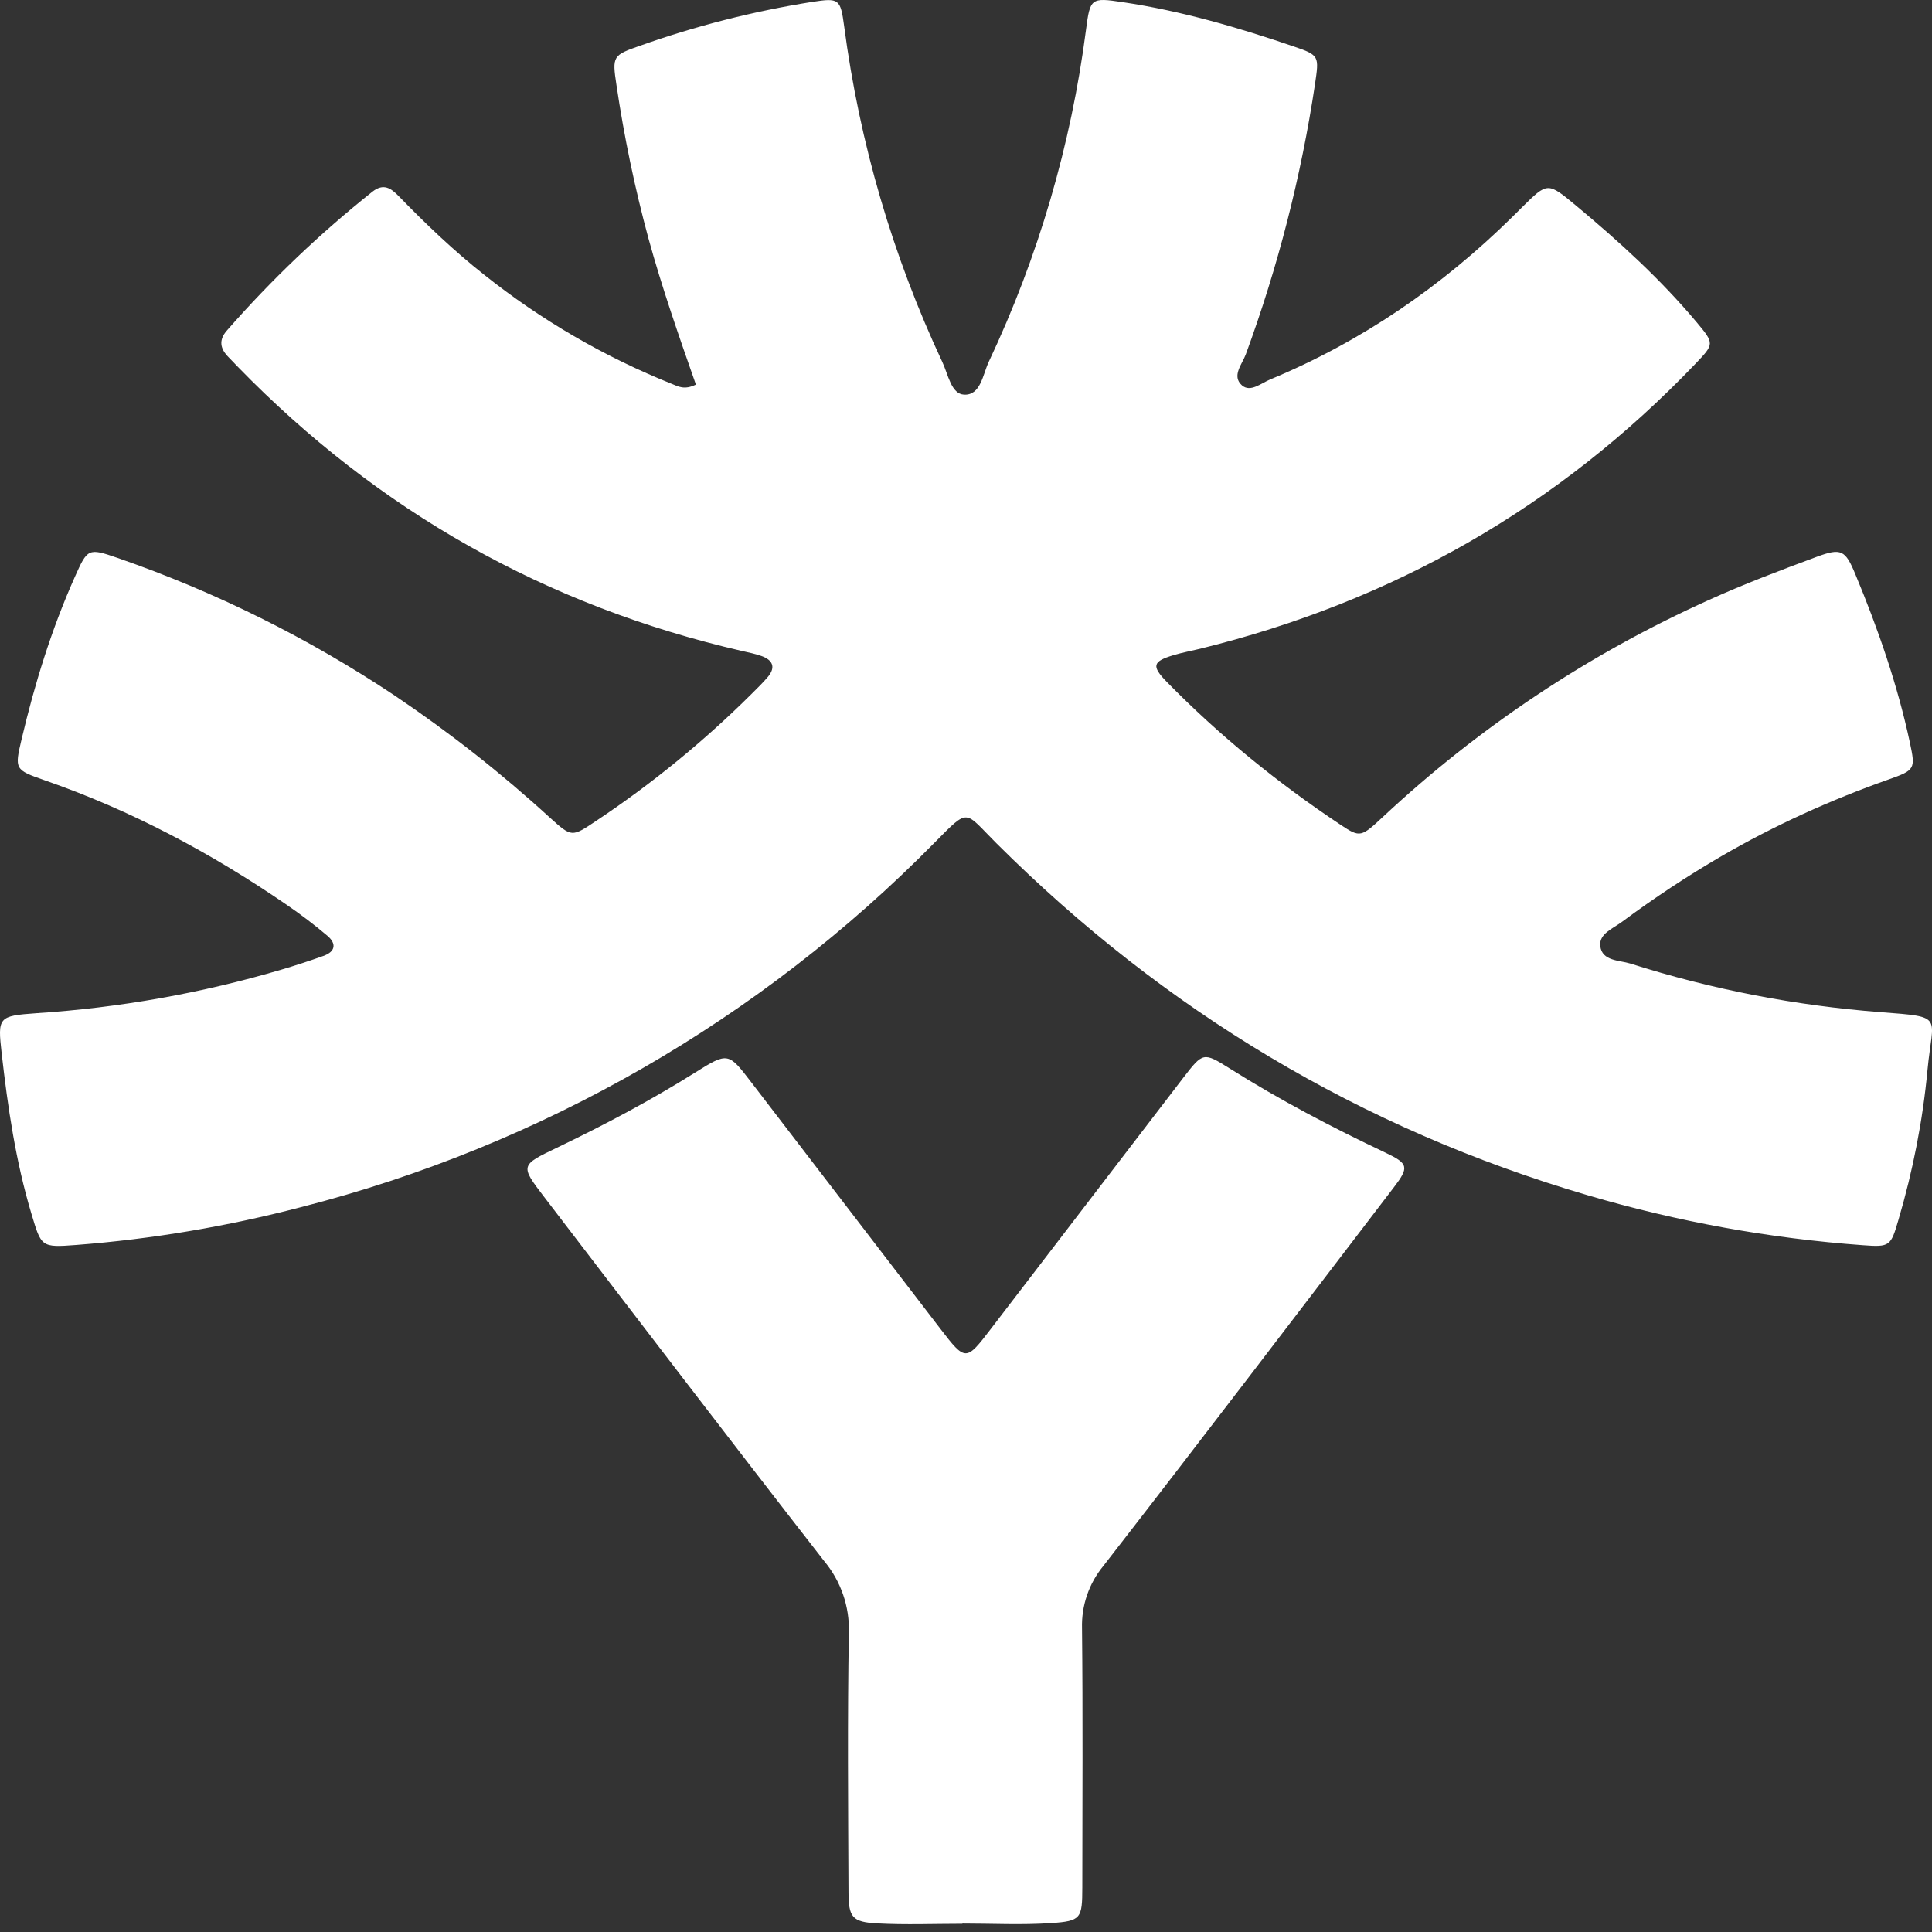
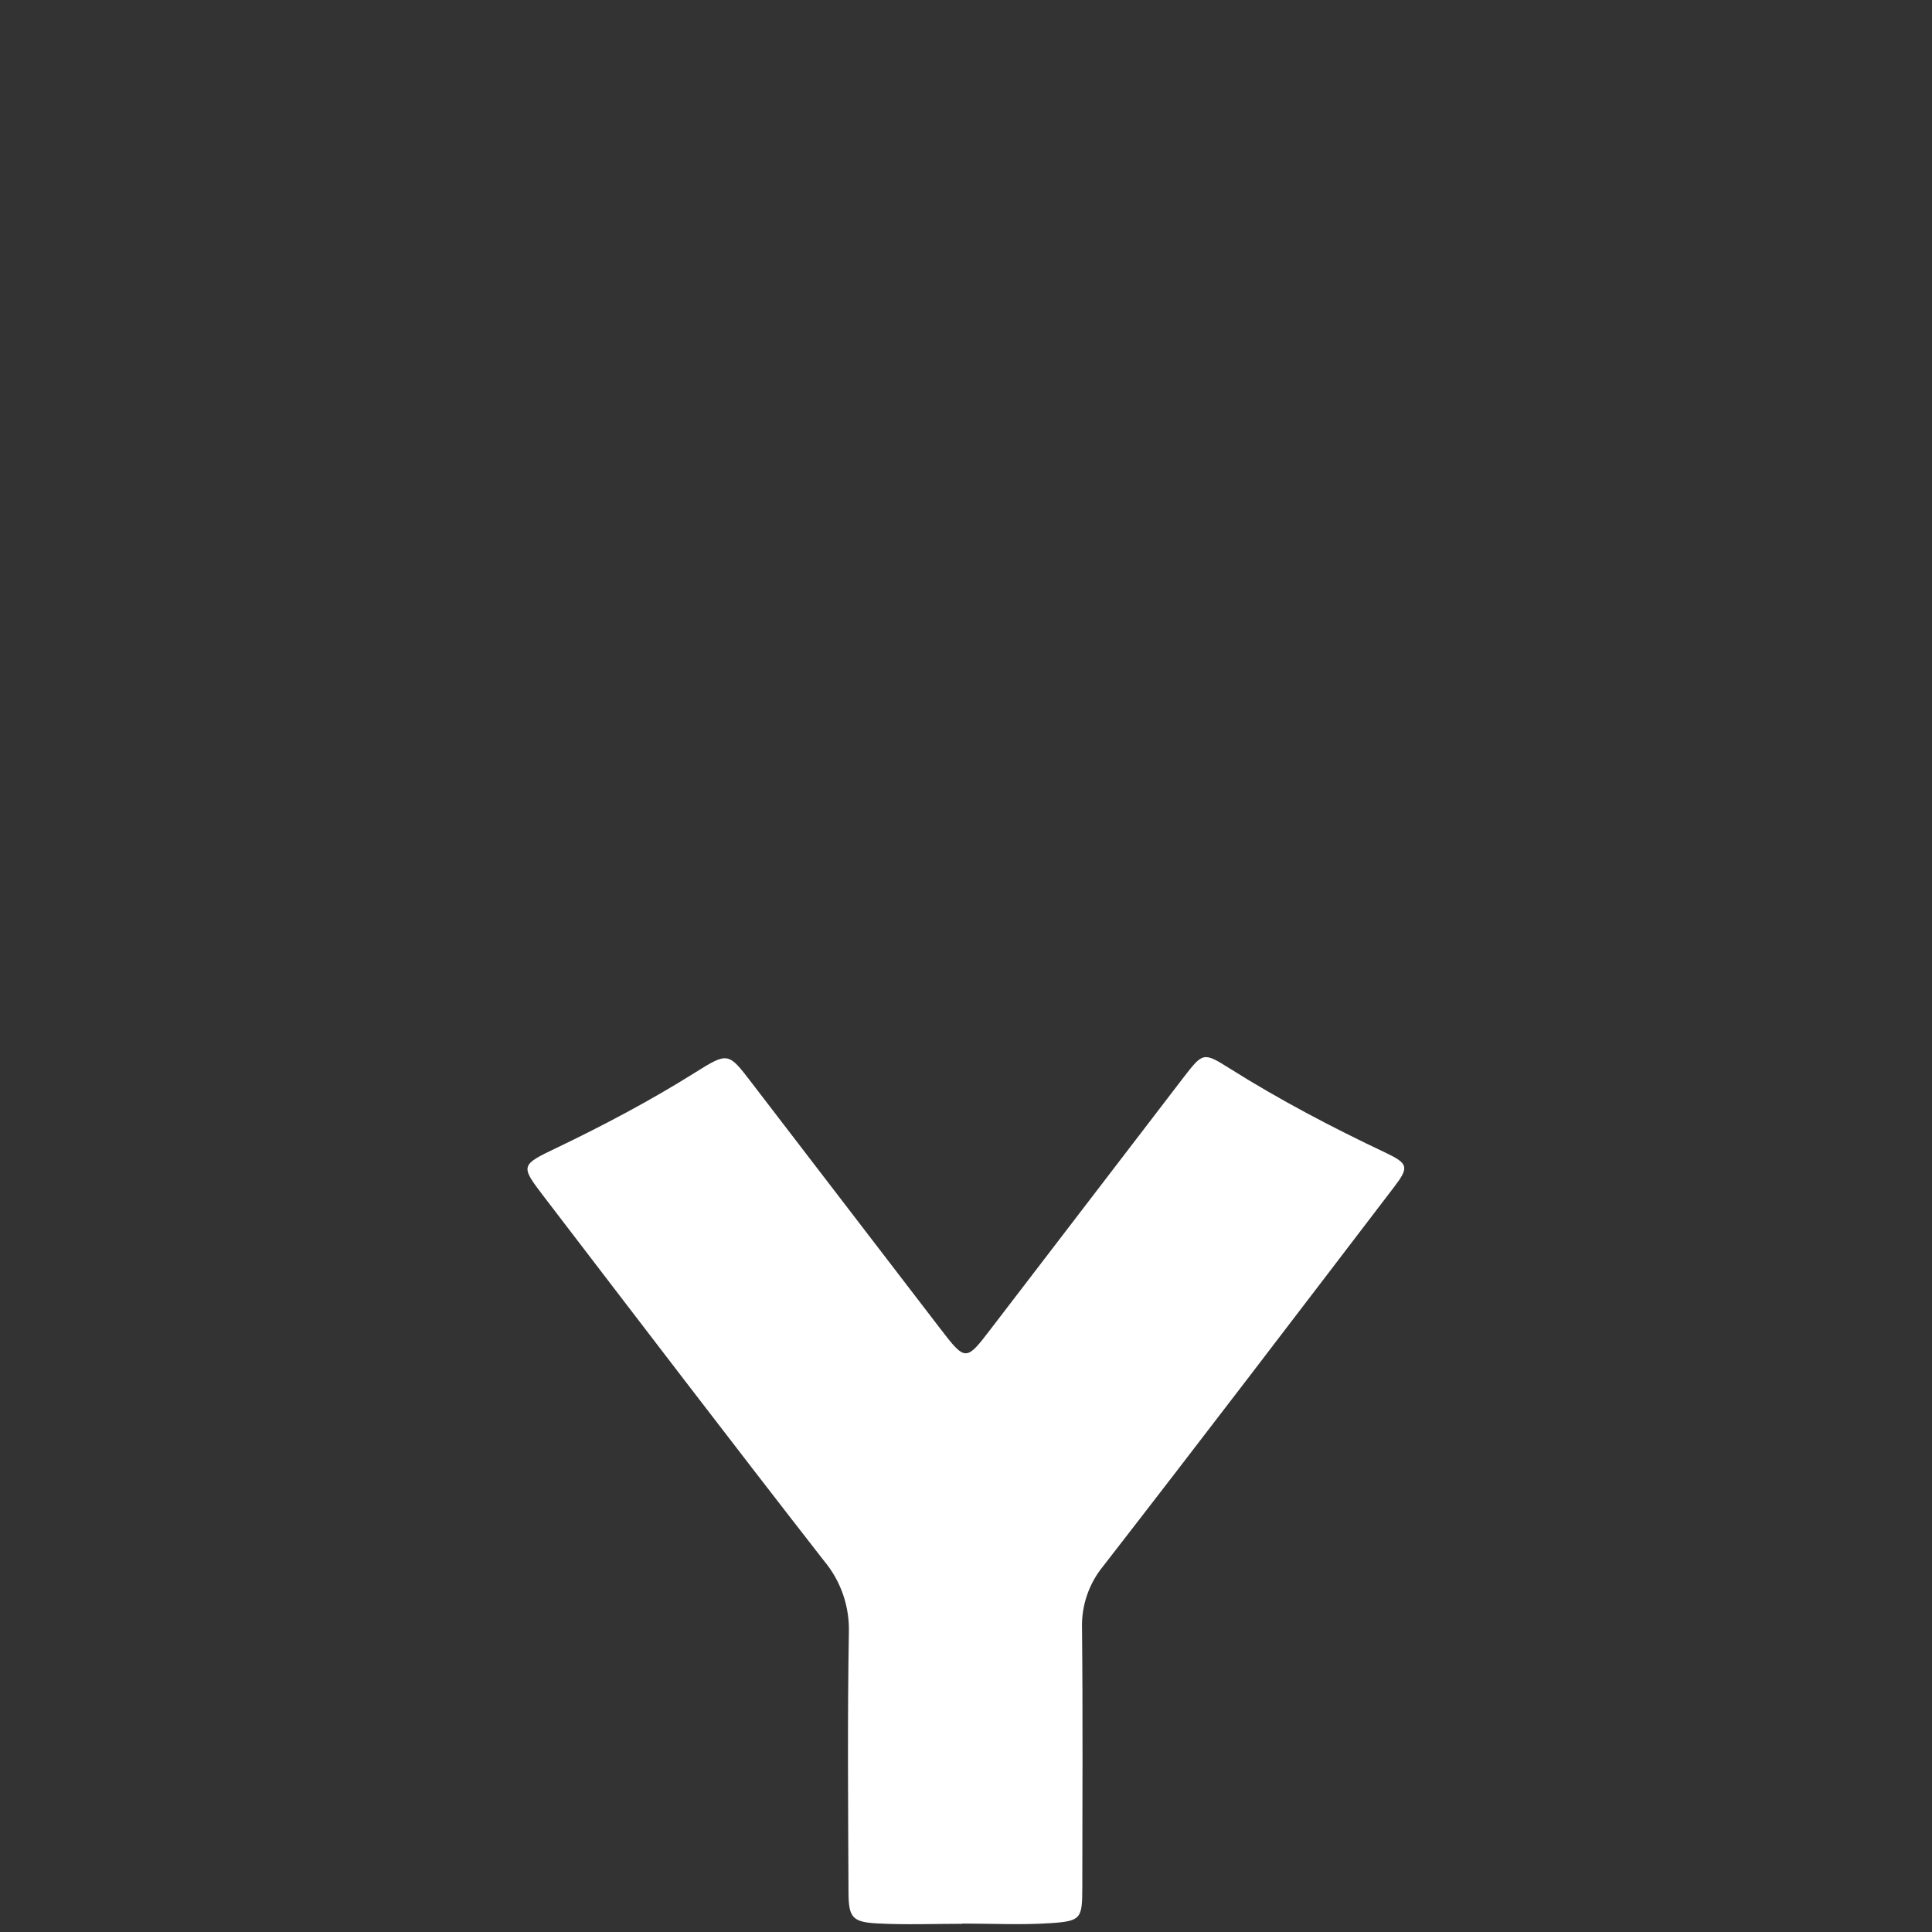
<svg xmlns="http://www.w3.org/2000/svg" width="100" height="100" viewBox="0 0 100 100" fill="none">
  <rect x="0" y="0" width="100" height="100" fill="#333333" stroke="none" />
-   <path fill-rule="evenodd" clip-rule="evenodd" d="M36.019 19.905C35.131 17.373 34.261 14.878 33.562 12.335C32.855 9.722 32.302 7.071 31.907 4.394C31.68 2.897 31.718 2.859 33.146 2.36C36.032 1.337 39.005 0.58 42.028 0.1C43.434 -0.115 43.502 -0.07 43.695 1.37C44.489 7.389 46.203 13.251 48.779 18.748C49.074 19.372 49.232 20.396 49.901 20.427C50.759 20.468 50.869 19.387 51.175 18.733C53.742 13.297 55.442 7.491 56.213 1.529C56.425 -0.097 56.47 -0.134 58.103 0.111C61.142 0.561 64.078 1.419 66.977 2.409C68.3 2.859 68.274 2.912 68.066 4.344C67.35 9.119 66.149 13.809 64.483 18.34C64.294 18.854 63.734 19.463 64.286 19.947C64.721 20.325 65.277 19.833 65.745 19.64C70.481 17.675 74.627 14.821 78.275 11.231L78.773 10.736C80.108 9.413 80.104 9.417 81.597 10.66C83.815 12.508 85.943 14.447 87.807 16.666C88.744 17.785 88.736 17.8 87.765 18.82C80.659 26.251 72.087 31.13 62.113 33.58C61.652 33.693 61.187 33.776 60.737 33.912C59.66 34.237 59.584 34.471 60.408 35.31C63.137 38.096 66.153 40.538 69.396 42.696C70.409 43.369 70.447 43.338 71.626 42.239C76.588 37.613 82.275 33.834 88.46 31.051C90.278 30.227 92.157 29.516 94.032 28.821C95.302 28.352 95.513 28.462 96.035 29.728C97.21 32.555 98.216 35.443 98.858 38.448C99.145 39.797 99.13 39.861 97.754 40.345C94.75 41.407 91.858 42.715 89.099 44.317C87.319 45.353 85.603 46.49 83.948 47.719C83.487 48.059 82.757 48.335 82.829 48.966C82.923 49.752 83.812 49.696 84.386 49.873C88.608 51.215 92.932 52.05 97.35 52.39C100.68 52.647 100.034 52.542 99.769 55.361C99.523 57.999 99.013 60.6 98.261 63.147C97.864 64.504 97.826 64.557 96.416 64.451C91.6 64.1 86.835 63.235 82.201 61.873C70.436 58.423 60.257 52.303 51.583 43.656C49.886 41.966 50.196 41.777 48.374 43.614C39.365 52.773 28.025 59.297 15.579 62.482C11.758 63.48 7.869 64.137 3.93 64.44C2.116 64.58 2.139 64.527 1.629 62.833C0.812 60.112 0.404 57.323 0.086 54.518C-0.125 52.644 -0.091 52.583 1.889 52.443C6.181 52.162 10.429 51.407 14.555 50.191C15.288 49.975 16.014 49.737 16.735 49.48C17.359 49.261 17.431 48.849 16.947 48.437C16.273 47.867 15.57 47.333 14.842 46.834C10.941 44.158 6.803 41.947 2.32 40.39C0.763 39.846 0.748 39.823 1.118 38.262C1.795 35.394 2.66 32.586 3.862 29.887C4.531 28.386 4.554 28.349 6.085 28.878C11.152 30.634 15.974 33.03 20.436 36.006C23.267 37.911 25.953 40.025 28.471 42.329C29.597 43.346 29.597 43.331 30.848 42.495C33.74 40.571 36.436 38.368 38.899 35.919C39.19 35.628 39.489 35.341 39.753 35.027C40.169 34.524 39.98 34.158 39.42 33.957C39.092 33.84 38.74 33.769 38.4 33.693C28.256 31.357 19.57 26.444 12.321 18.998L11.83 18.488C11.391 18.049 11.308 17.599 11.75 17.101C14.04 14.486 16.559 12.083 19.279 9.919C19.846 9.477 20.228 9.73 20.64 10.154C22.034 11.59 23.478 12.97 25.05 14.213C28.002 16.566 31.282 18.473 34.787 19.875C35.1 20 35.422 20.2 36.023 19.905" fill="white" />
  <path fill-rule="evenodd" clip-rule="evenodd" d="M49.814 99.575C48.34 99.575 46.866 99.635 45.404 99.556C44.103 99.484 43.922 99.242 43.918 97.915C43.899 93.444 43.861 88.973 43.937 84.505C43.979 83.158 43.526 81.841 42.663 80.805C37.788 74.546 32.972 68.234 28.15 61.934C26.918 60.324 26.94 60.309 28.819 59.409C31.26 58.237 33.649 56.975 35.947 55.535C37.686 54.443 37.697 54.465 38.895 56.03C42.15 60.277 45.407 64.523 48.665 68.767C49.969 70.468 50.003 70.461 51.266 68.809L61.244 55.788C62.264 54.465 62.287 54.447 63.64 55.297C66.233 56.93 68.939 58.351 71.706 59.659C72.907 60.229 72.945 60.414 72.136 61.469C67.14 68.008 62.151 74.558 57.105 81.058C56.361 81.964 55.97 83.108 56.005 84.279C56.051 88.75 56.024 93.217 56.02 97.689C56.017 99.299 55.964 99.435 54.395 99.541C52.876 99.643 51.341 99.563 49.814 99.563V99.575Z" fill="white" />
</svg>